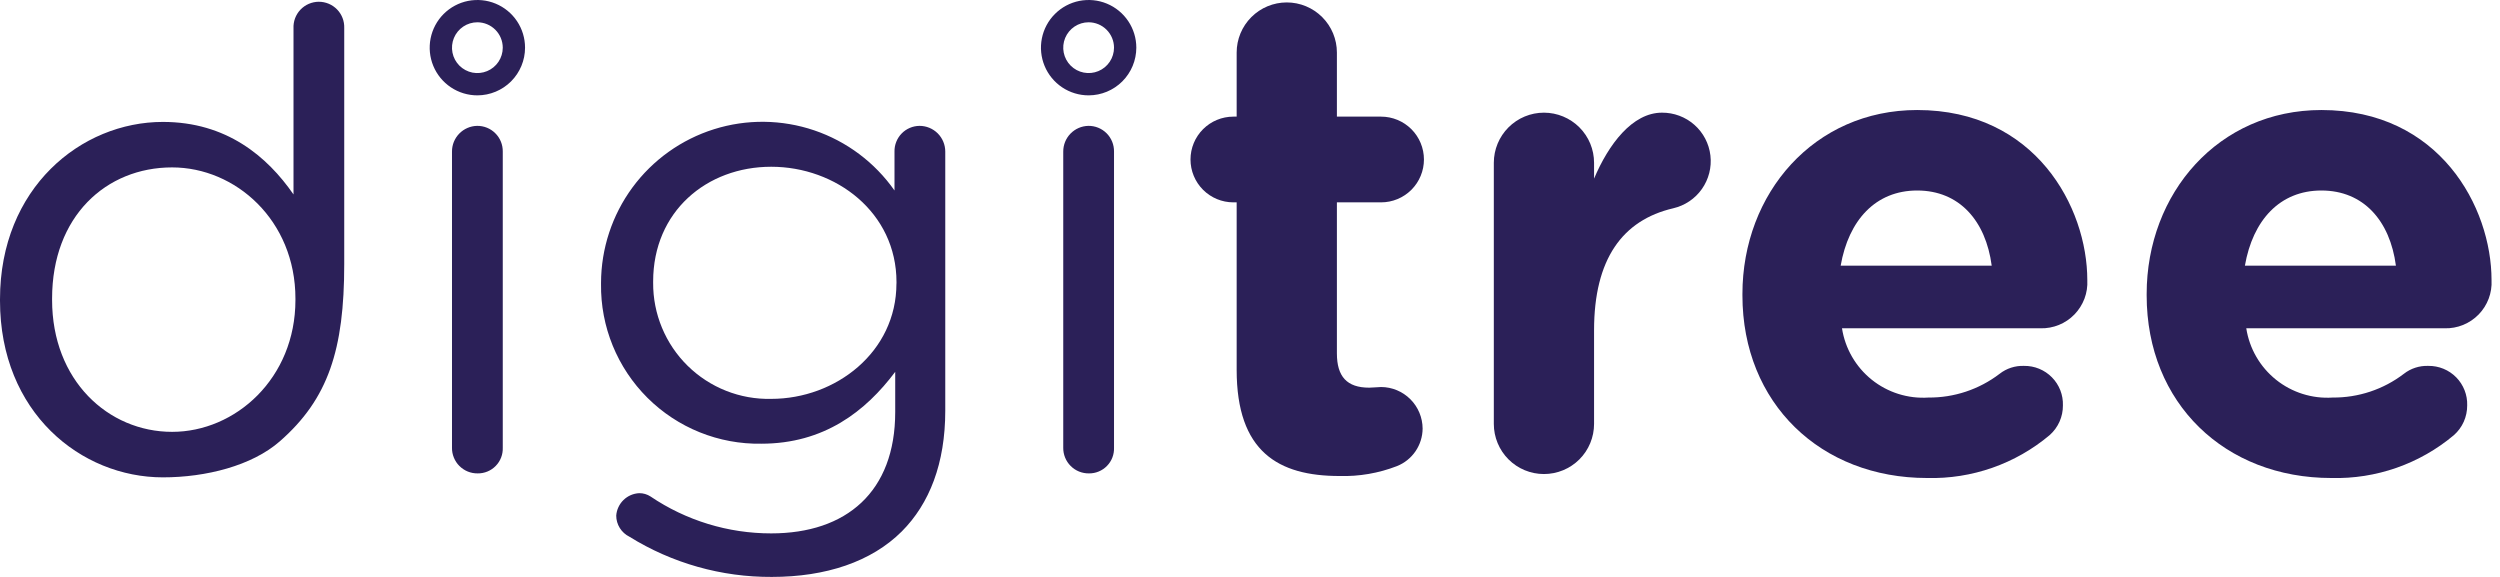
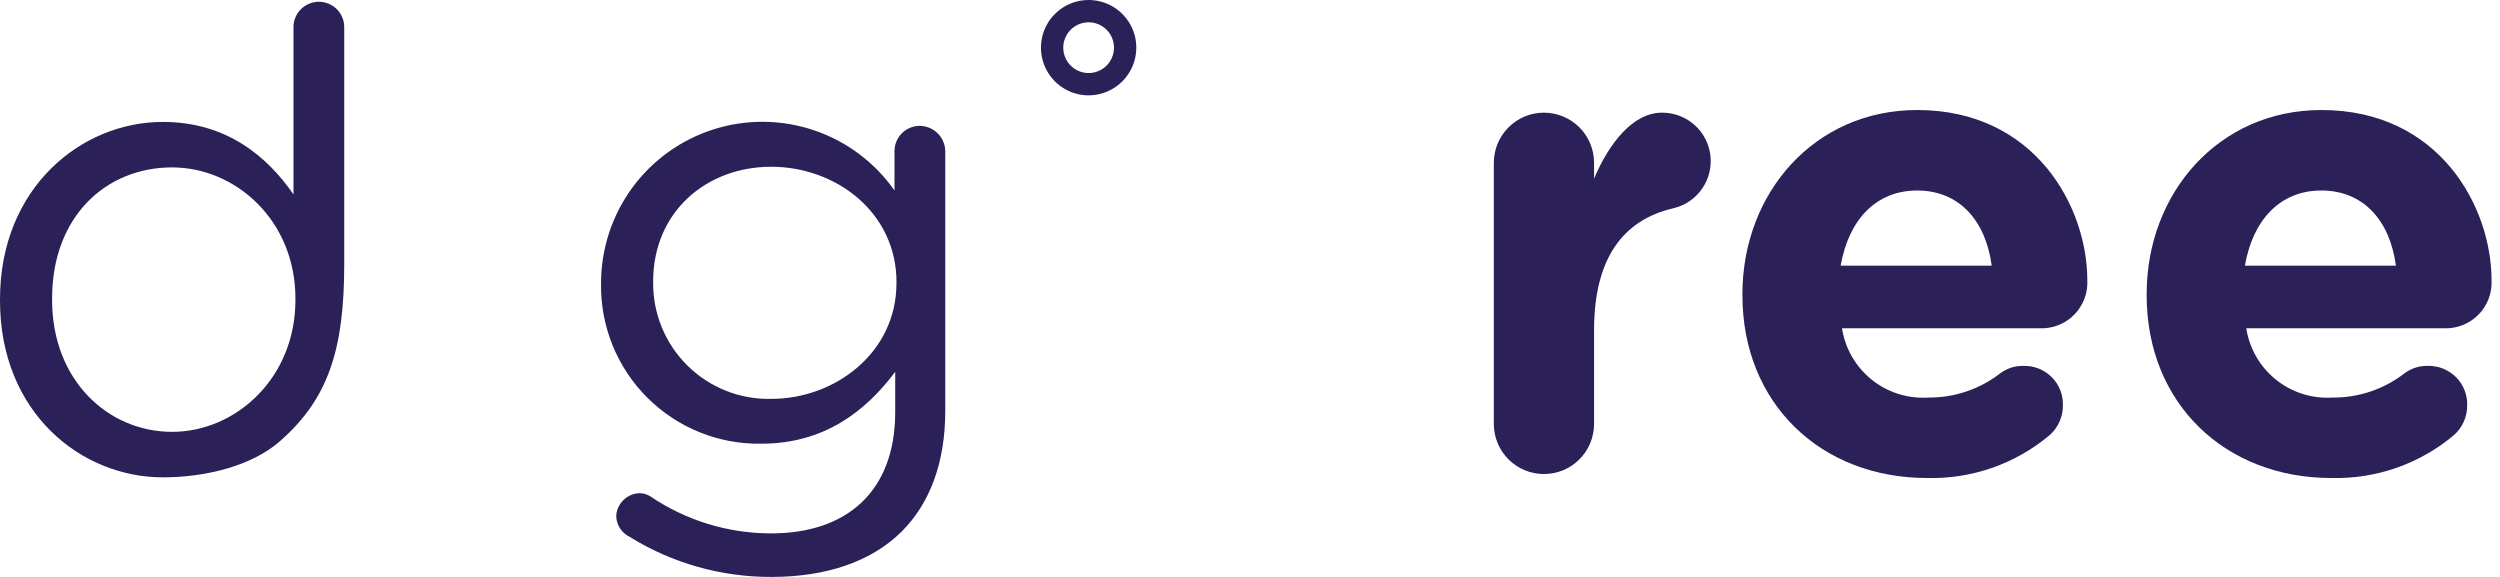
<svg xmlns="http://www.w3.org/2000/svg" width="104" height="24" viewBox="0 0 104 24" fill="none">
  <path d="M14.32 10.991C14.32 14.536 13.661 16.596 11.633 18.365C10.479 19.372 8.574 19.858 6.776 19.858C3.374 19.858 0 17.169 0 12.506V12.451C0 7.815 3.374 5.072 6.776 5.072C9.41 5.072 11.111 6.498 12.21 8.089V1.178C12.203 1.036 12.226 0.894 12.275 0.76C12.325 0.627 12.401 0.505 12.499 0.402C12.598 0.299 12.715 0.216 12.846 0.16C12.977 0.104 13.118 0.074 13.26 0.073C13.402 0.073 13.543 0.101 13.675 0.156C13.806 0.211 13.925 0.293 14.024 0.395C14.123 0.497 14.2 0.618 14.251 0.751C14.302 0.884 14.325 1.026 14.32 1.169V10.991ZM2.167 12.423V12.478C2.167 15.825 4.499 17.965 7.16 17.965C9.794 17.965 12.29 15.743 12.29 12.478V12.423C12.29 9.159 9.794 6.964 7.16 6.964C4.417 6.964 2.167 8.994 2.167 12.423Z" fill="#2B2058" />
-   <path d="M18.803 6.306C18.801 6.027 18.91 5.758 19.105 5.558C19.3 5.358 19.566 5.242 19.845 5.236C19.986 5.234 20.126 5.26 20.257 5.313C20.388 5.366 20.507 5.445 20.606 5.545C20.706 5.644 20.785 5.763 20.838 5.894C20.891 6.025 20.917 6.165 20.915 6.306V18.623C20.92 18.763 20.897 18.902 20.847 19.032C20.797 19.163 20.72 19.281 20.623 19.381C20.526 19.481 20.409 19.561 20.28 19.614C20.151 19.668 20.012 19.695 19.872 19.693C19.731 19.695 19.591 19.669 19.46 19.616C19.33 19.563 19.211 19.484 19.111 19.384C19.011 19.285 18.933 19.166 18.88 19.035C18.827 18.904 18.8 18.764 18.803 18.623V6.306Z" fill="#2B2058" />
  <path d="M26.183 22.327C26.019 22.246 25.881 22.121 25.784 21.966C25.687 21.811 25.635 21.632 25.635 21.449C25.653 21.203 25.761 20.972 25.938 20.8C26.114 20.628 26.348 20.527 26.594 20.516C26.76 20.515 26.922 20.563 27.061 20.653C28.543 21.655 30.292 22.19 32.081 22.189C35.209 22.189 37.241 20.461 37.241 17.141V15.468C36.008 17.114 34.278 18.458 31.67 18.458C30.793 18.473 29.922 18.311 29.108 17.983C28.294 17.655 27.555 17.167 26.933 16.548C26.312 15.929 25.821 15.192 25.489 14.379C25.158 13.567 24.992 12.697 25.003 11.819V11.764C25.007 10.339 25.464 8.951 26.308 7.802C27.153 6.654 28.341 5.804 29.702 5.376C31.062 4.948 32.523 4.965 33.873 5.423C35.223 5.881 36.392 6.757 37.211 7.924V6.306C37.208 6.167 37.233 6.029 37.285 5.899C37.336 5.77 37.412 5.652 37.509 5.553C37.606 5.453 37.722 5.374 37.85 5.32C37.977 5.265 38.115 5.237 38.254 5.236C38.537 5.236 38.809 5.349 39.01 5.549C39.21 5.75 39.323 6.022 39.323 6.306V17.087C39.323 19.281 38.665 20.955 37.513 22.109C36.249 23.369 34.357 24 32.107 24C30.014 24.011 27.961 23.431 26.183 22.327ZM37.294 11.792V11.738C37.294 8.829 34.77 6.937 32.082 6.937C29.393 6.937 27.171 8.802 27.171 11.71V11.765C27.167 12.407 27.292 13.043 27.539 13.636C27.785 14.229 28.148 14.767 28.606 15.217C29.064 15.667 29.607 16.021 30.204 16.257C30.801 16.494 31.44 16.608 32.082 16.593C34.768 16.593 37.292 14.646 37.292 11.792H37.294Z" fill="#2B2058" />
-   <path d="M44.231 6.306C44.23 6.027 44.338 5.758 44.533 5.558C44.728 5.358 44.994 5.242 45.274 5.236C45.415 5.234 45.555 5.26 45.685 5.313C45.816 5.366 45.935 5.445 46.035 5.545C46.134 5.645 46.213 5.763 46.266 5.894C46.319 6.025 46.345 6.165 46.343 6.306V18.623C46.348 18.763 46.325 18.902 46.275 19.032C46.225 19.163 46.149 19.281 46.051 19.381C45.954 19.481 45.837 19.561 45.708 19.614C45.579 19.668 45.441 19.695 45.301 19.693C45.16 19.695 45.02 19.669 44.889 19.616C44.758 19.563 44.639 19.484 44.54 19.384C44.44 19.285 44.361 19.166 44.308 19.035C44.255 18.904 44.229 18.764 44.231 18.623V6.306Z" fill="#2B2058" />
-   <path d="M51.445 15.386V8.418H51.308C50.835 8.418 50.382 8.23 50.047 7.896C49.713 7.561 49.525 7.108 49.525 6.635C49.525 6.162 49.713 5.708 50.047 5.374C50.382 5.04 50.835 4.852 51.308 4.852H51.445V2.186C51.445 1.633 51.665 1.103 52.056 0.712C52.447 0.321 52.977 0.101 53.53 0.101C54.083 0.101 54.613 0.321 55.004 0.712C55.395 1.103 55.615 1.633 55.615 2.186V4.852H57.453C57.926 4.852 58.379 5.04 58.714 5.374C59.048 5.708 59.236 6.162 59.236 6.635C59.236 7.108 59.048 7.561 58.714 7.896C58.379 8.23 57.926 8.418 57.453 8.418H55.615V14.7C55.615 15.659 56.026 16.127 56.959 16.127C57.096 16.127 57.37 16.1 57.453 16.1C57.91 16.102 58.348 16.285 58.672 16.609C58.995 16.932 59.178 17.37 59.181 17.828C59.179 18.165 59.075 18.494 58.885 18.773C58.694 19.051 58.425 19.267 58.111 19.391C57.351 19.685 56.54 19.825 55.725 19.802C53.173 19.802 51.445 18.788 51.445 15.386Z" fill="#2B2058" />
  <path d="M62.143 6.772C62.143 6.219 62.363 5.689 62.754 5.298C63.145 4.907 63.675 4.687 64.228 4.687C64.781 4.687 65.311 4.907 65.703 5.298C66.094 5.689 66.313 6.219 66.313 6.772V7.431C66.916 6.004 67.905 4.687 69.138 4.687C69.634 4.684 70.114 4.864 70.486 5.192C70.858 5.52 71.095 5.974 71.153 6.467C71.211 6.96 71.085 7.456 70.799 7.862C70.514 8.268 70.088 8.553 69.605 8.665C67.493 9.159 66.313 10.777 66.313 13.74V17.635C66.313 18.188 66.094 18.719 65.703 19.11C65.311 19.501 64.781 19.72 64.228 19.72C63.675 19.72 63.145 19.501 62.754 19.11C62.363 18.719 62.143 18.188 62.143 17.635V6.772Z" fill="#2B2058" />
  <path d="M80.166 19.885C75.749 19.885 72.485 16.785 72.485 12.287V12.231C72.485 8.034 75.475 4.577 79.755 4.577C84.665 4.577 86.832 8.61 86.832 11.655C86.846 11.917 86.806 12.179 86.714 12.424C86.621 12.67 86.479 12.894 86.296 13.082C86.114 13.27 85.894 13.418 85.651 13.517C85.408 13.616 85.147 13.664 84.885 13.657H76.627C76.758 14.5 77.2 15.263 77.865 15.796C78.53 16.329 79.371 16.594 80.222 16.538C81.291 16.547 82.334 16.2 83.184 15.55C83.473 15.324 83.832 15.208 84.199 15.221C84.415 15.218 84.629 15.258 84.828 15.34C85.028 15.422 85.209 15.543 85.36 15.697C85.511 15.85 85.63 16.033 85.709 16.234C85.787 16.435 85.824 16.649 85.817 16.865C85.819 17.098 85.771 17.328 85.676 17.541C85.582 17.753 85.443 17.943 85.269 18.098C83.844 19.298 82.029 19.933 80.166 19.885ZM82.855 11.052C82.608 9.186 81.511 7.925 79.755 7.925C78.026 7.925 76.902 9.158 76.572 11.052H82.855Z" fill="#2B2058" />
  <path d="M96.982 19.885C92.565 19.885 89.301 16.785 89.301 12.287V12.231C89.301 8.034 92.291 4.577 96.57 4.577C101.481 4.577 103.648 8.61 103.648 11.655C103.662 11.917 103.622 12.179 103.529 12.425C103.437 12.67 103.295 12.894 103.112 13.082C102.929 13.27 102.709 13.418 102.466 13.517C102.223 13.616 101.962 13.664 101.7 13.657H93.445C93.575 14.5 94.017 15.263 94.682 15.796C95.347 16.329 96.188 16.594 97.038 16.538C98.108 16.547 99.151 16.2 100.001 15.55C100.29 15.324 100.65 15.208 101.016 15.221C101.232 15.218 101.446 15.258 101.646 15.34C101.845 15.421 102.026 15.543 102.178 15.697C102.329 15.85 102.447 16.033 102.526 16.234C102.605 16.435 102.642 16.649 102.635 16.865C102.636 17.098 102.588 17.328 102.494 17.541C102.399 17.753 102.26 17.943 102.087 18.098C100.661 19.298 98.845 19.934 96.982 19.885ZM99.67 11.052C99.423 9.186 98.326 7.925 96.57 7.925C94.842 7.925 93.717 9.158 93.388 11.052H99.67Z" fill="#2B2058" />
-   <path d="M19.859 3.967C19.466 3.967 19.083 3.851 18.757 3.633C18.43 3.415 18.176 3.105 18.026 2.743C17.876 2.38 17.837 1.982 17.913 1.597C17.99 1.212 18.178 0.859 18.456 0.581C18.733 0.304 19.087 0.115 19.471 0.038C19.856 -0.038 20.255 0.001 20.617 0.151C20.98 0.301 21.29 0.555 21.508 0.881C21.726 1.207 21.842 1.591 21.842 1.983C21.842 2.509 21.632 3.013 21.261 3.385C20.889 3.757 20.384 3.966 19.859 3.967ZM19.859 0.927C19.65 0.927 19.445 0.989 19.272 1.105C19.098 1.222 18.963 1.386 18.883 1.58C18.803 1.773 18.782 1.985 18.823 2.19C18.863 2.395 18.964 2.583 19.112 2.731C19.26 2.878 19.448 2.979 19.653 3.02C19.858 3.06 20.07 3.039 20.263 2.959C20.456 2.879 20.621 2.744 20.737 2.57C20.853 2.396 20.915 2.192 20.915 1.983C20.914 1.703 20.803 1.435 20.605 1.237C20.407 1.039 20.139 0.928 19.859 0.927Z" fill="#2B2058" />
  <path d="M45.287 3.967C44.895 3.967 44.511 3.851 44.185 3.633C43.859 3.415 43.605 3.105 43.455 2.743C43.305 2.38 43.265 1.982 43.342 1.597C43.418 1.212 43.607 0.859 43.885 0.581C44.162 0.304 44.515 0.115 44.9 0.038C45.285 -0.038 45.684 0.001 46.046 0.151C46.408 0.301 46.718 0.555 46.936 0.881C47.154 1.207 47.271 1.591 47.271 1.983C47.27 2.509 47.061 3.013 46.689 3.385C46.317 3.757 45.813 3.966 45.287 3.967ZM45.287 0.927C45.078 0.927 44.874 0.989 44.7 1.105C44.527 1.221 44.391 1.386 44.311 1.579C44.231 1.772 44.21 1.985 44.251 2.19C44.292 2.394 44.392 2.583 44.54 2.73C44.688 2.878 44.876 2.979 45.081 3.019C45.286 3.06 45.498 3.039 45.691 2.959C45.884 2.879 46.049 2.744 46.165 2.57C46.281 2.396 46.343 2.192 46.343 1.983C46.343 1.703 46.231 1.435 46.033 1.237C45.836 1.039 45.567 0.928 45.287 0.927Z" fill="#2B2058" />
</svg>